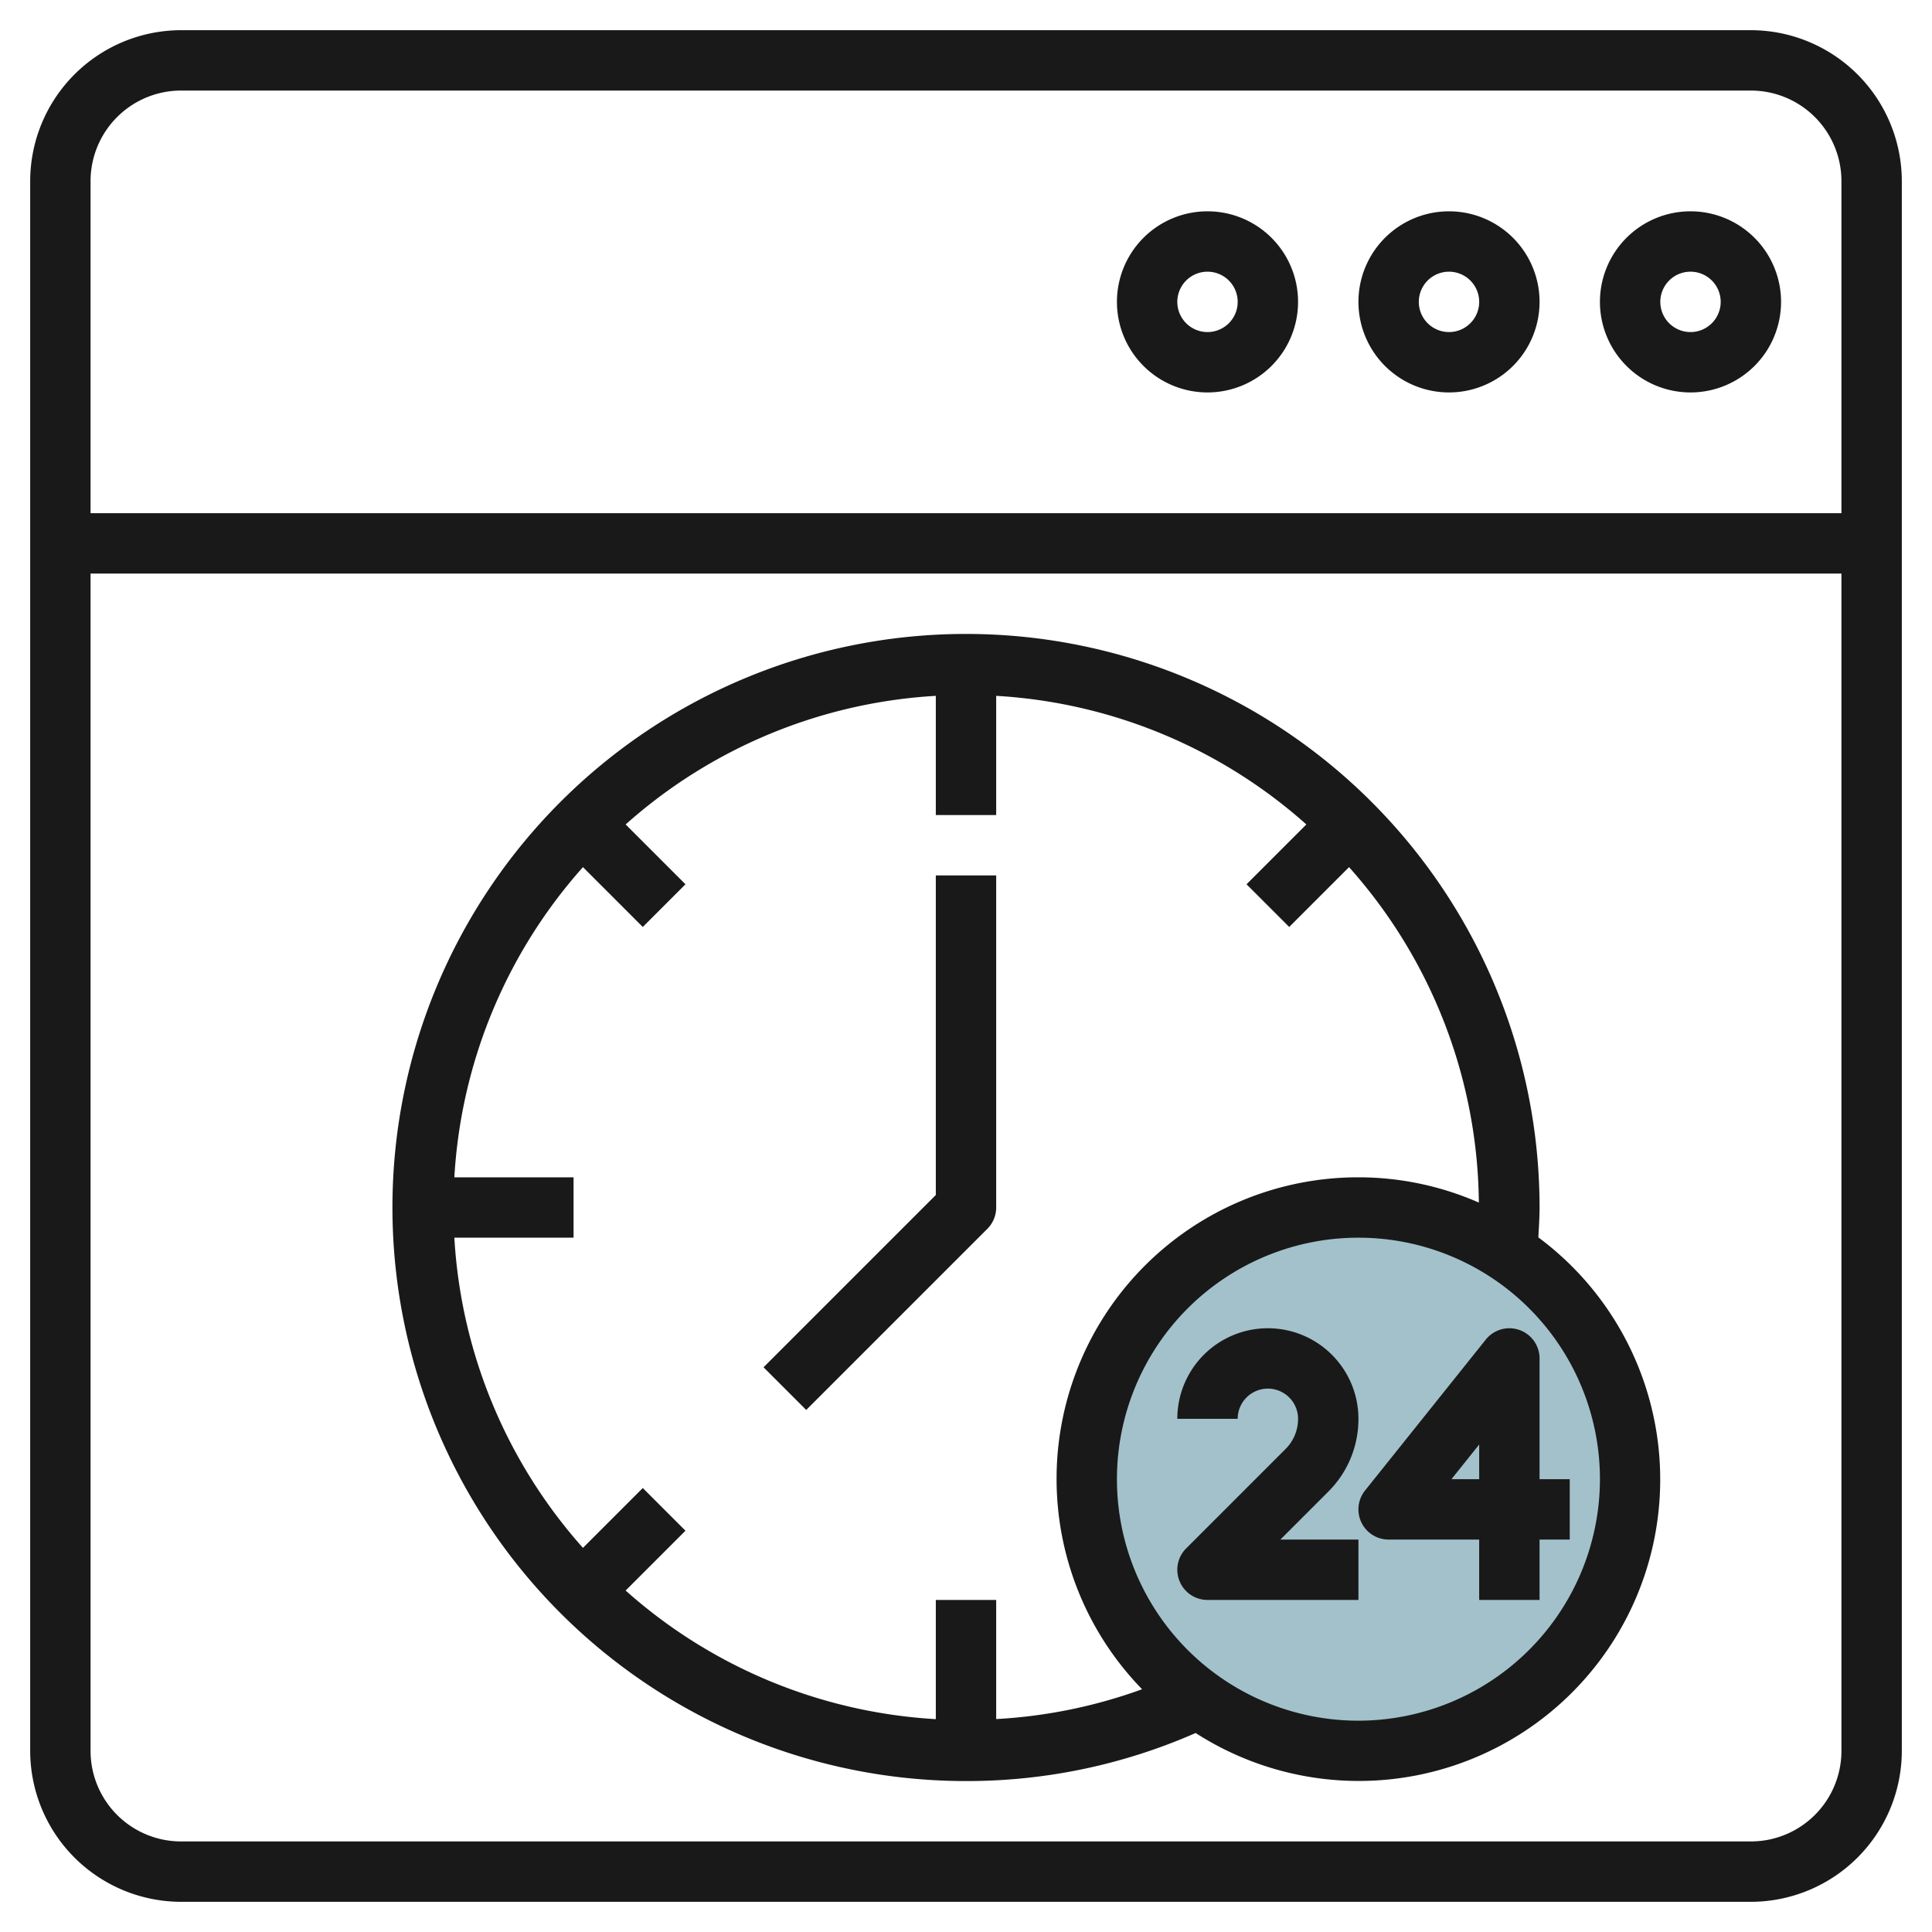
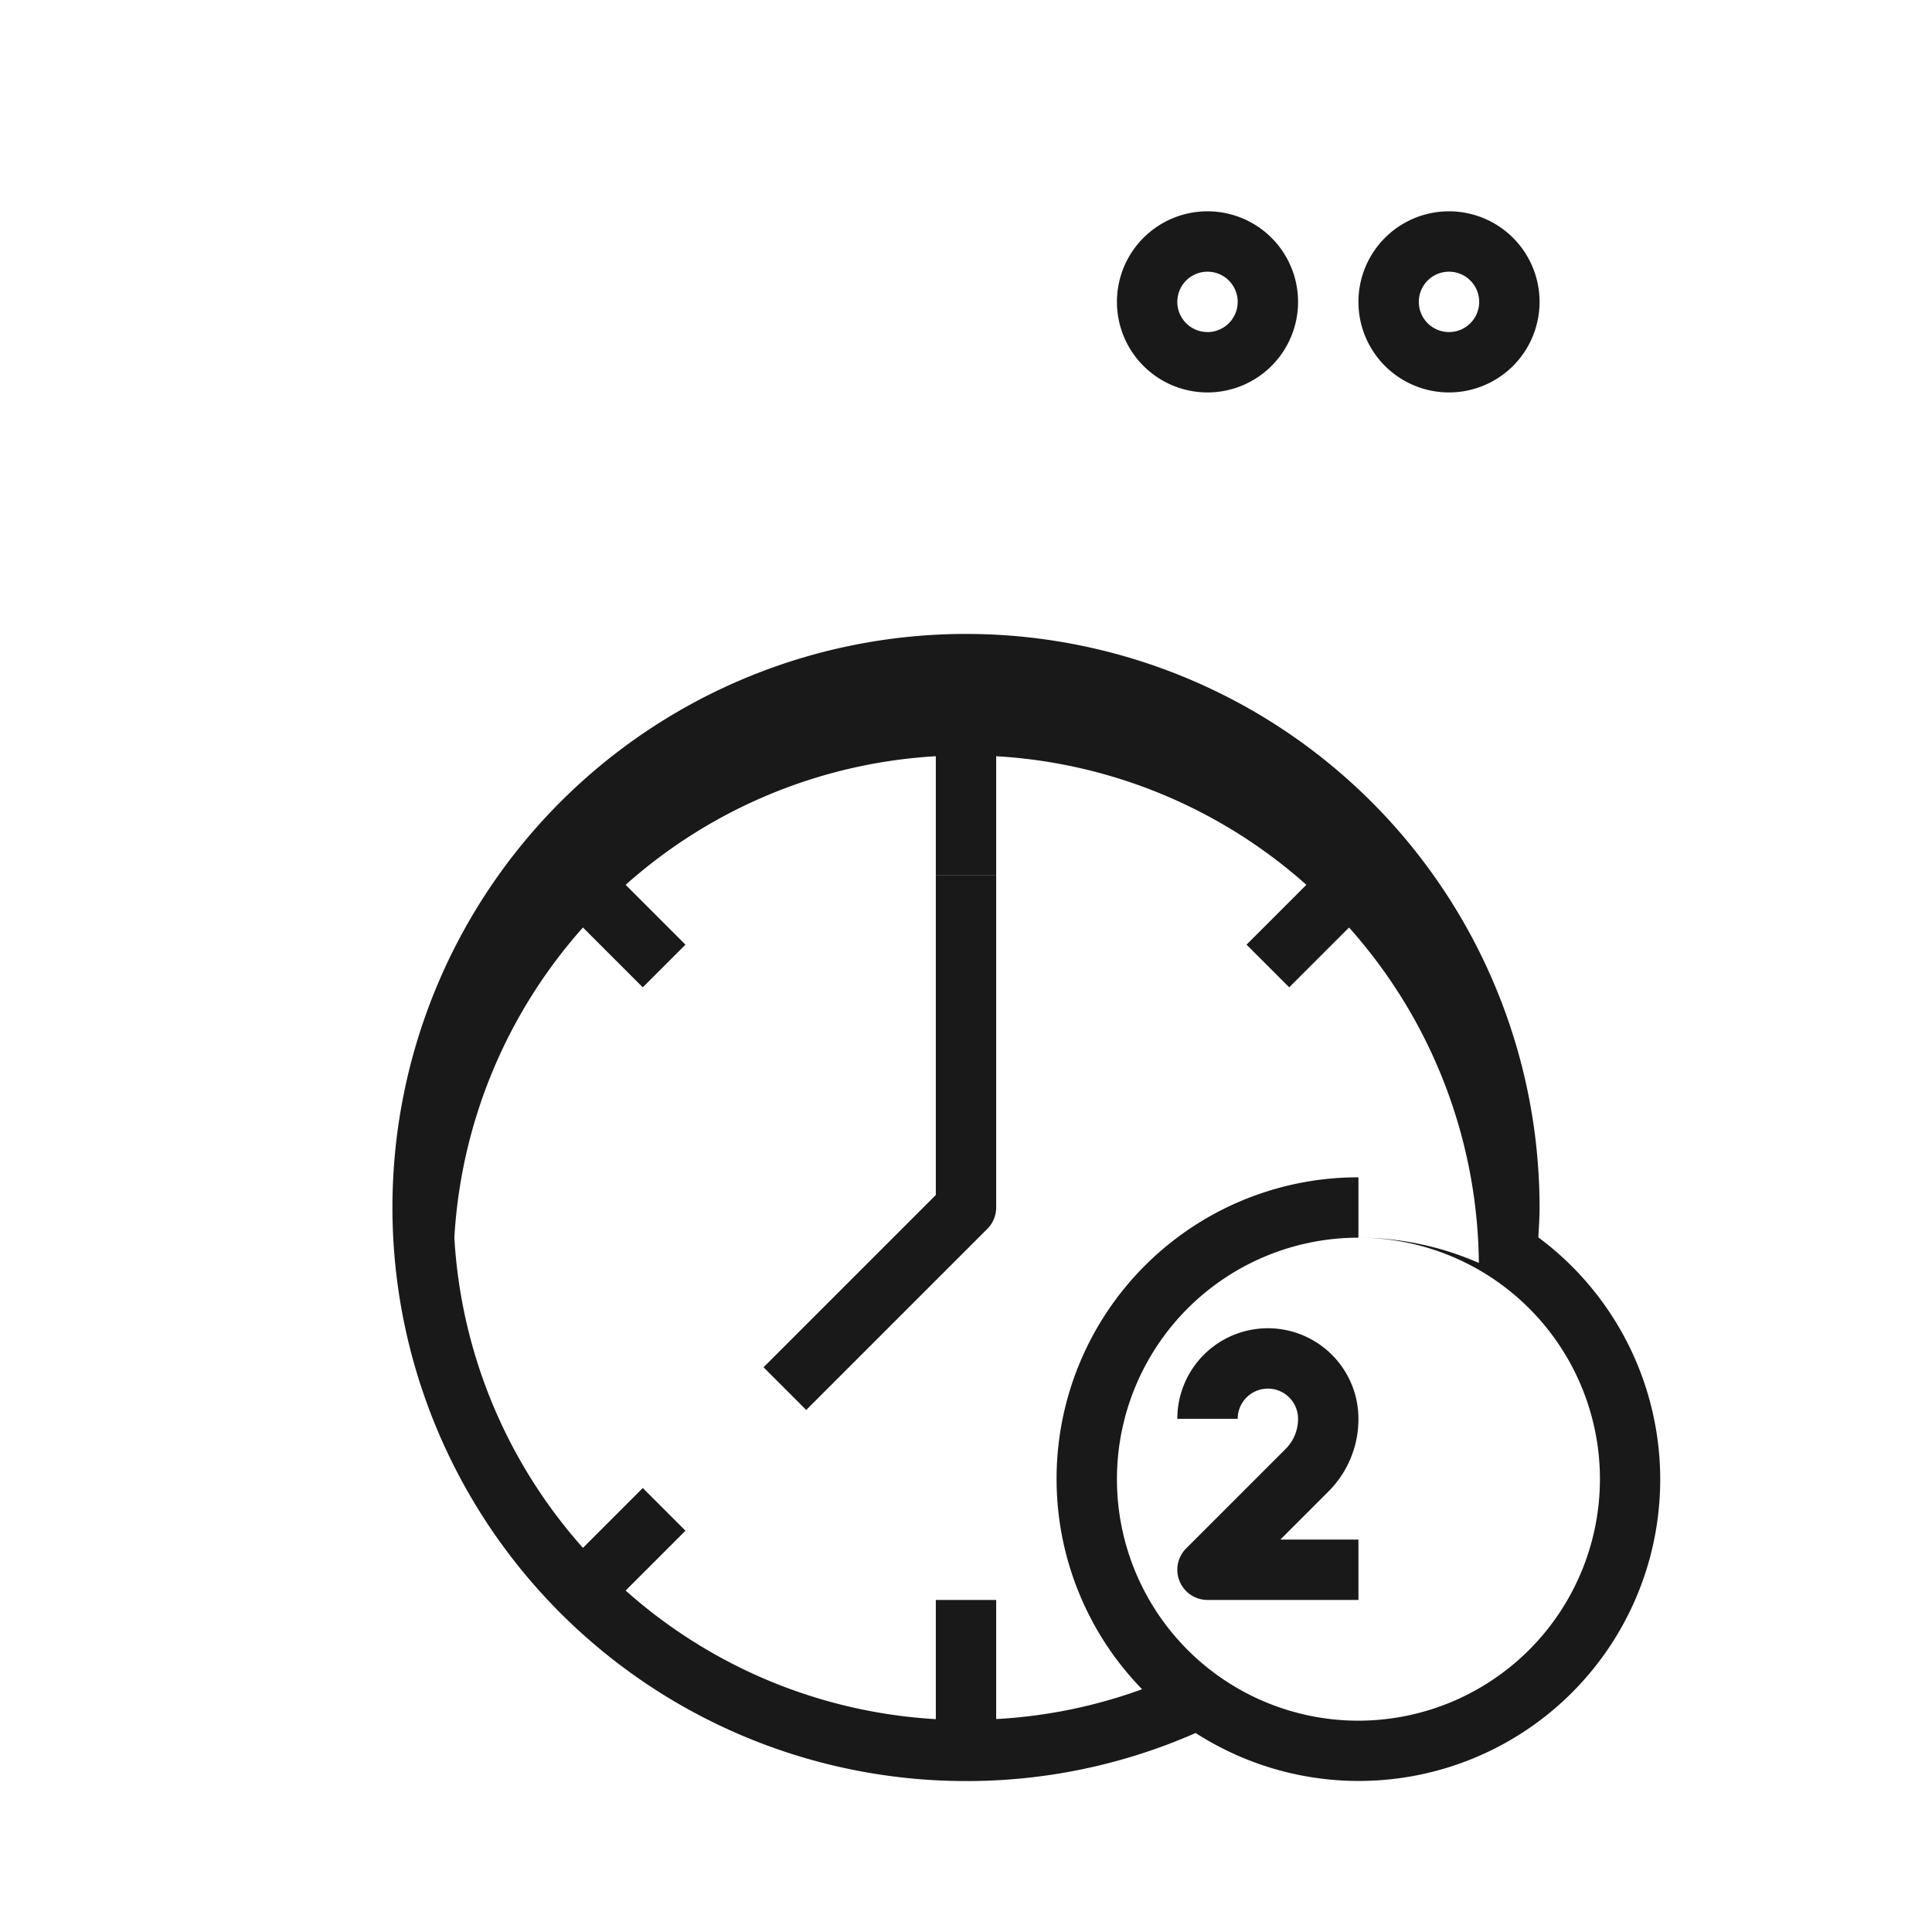
<svg xmlns="http://www.w3.org/2000/svg" id="Layer_3" height="512" viewBox="0 0 64 64" width="512" data-name="Layer 3">
-   <circle cx="45" cy="49" fill="#a3c1ca" r="9" />
  <g fill="#191919">
-     <path d="m58 1h-52a5.006 5.006 0 0 0 -5 5v52a5.006 5.006 0 0 0 5 5h52a5.006 5.006 0 0 0 5-5v-52a5.006 5.006 0 0 0 -5-5zm-52 2h52a3 3 0 0 1 3 3v11h-58v-11a3 3 0 0 1 3-3zm52 58h-52a3 3 0 0 1 -3-3v-39h58v39a3 3 0 0 1 -3 3z" />
-     <path d="m56 13a3 3 0 1 0 -3-3 3 3 0 0 0 3 3zm0-4a1 1 0 1 1 -1 1 1 1 0 0 1 1-1z" />
    <path d="m48 13a3 3 0 1 0 -3-3 3 3 0 0 0 3 3zm0-4a1 1 0 1 1 -1 1 1 1 0 0 1 1-1z" />
    <path d="m40 13a3 3 0 1 0 -3-3 3 3 0 0 0 3 3zm0-4a1 1 0 1 1 -1 1 1 1 0 0 1 1-1z" />
    <path d="m45 47a3 3 0 0 0 -6 0h2a1 1 0 0 1 2 0 1.406 1.406 0 0 1 -.414 1l-3.293 3.293a1 1 0 0 0 .707 1.707h5v-2h-2.586l1.586-1.586a3.389 3.389 0 0 0 1-2.414z" />
-     <path d="m50.331 44.057a1 1 0 0 0 -1.112.318l-4 5a1 1 0 0 0 .781 1.625h3v2h2v-2h1v-2h-1v-4a1 1 0 0 0 -.669-.943zm-1.331 4.943h-.919l.919-1.149z" />
-     <path d="m50.96 40.99c.017-.329.04-.657.04-.99a19 19 0 1 0 -19 19 18.822 18.822 0 0 0 7.607-1.592 9.986 9.986 0 0 0 11.353-16.418zm-5.96-1.99a9.989 9.989 0 0 0 -7.167 16.958 16.773 16.773 0 0 1 -4.833.988v-3.946h-2v3.949a16.9 16.9 0 0 1 -10.275-4.26l1.982-1.982-1.414-1.414-1.982 1.982a16.9 16.9 0 0 1 -4.26-10.275h3.949v-2h-3.949a16.9 16.9 0 0 1 4.26-10.275l1.982 1.982 1.414-1.414-1.982-1.982a16.9 16.9 0 0 1 10.275-4.26v3.949h2v-3.949a16.9 16.9 0 0 1 10.275 4.26l-1.982 1.982 1.414 1.414 1.982-1.982a16.914 16.914 0 0 1 4.3 11.112 9.926 9.926 0 0 0 -3.989-.837zm0 18a8 8 0 1 1 8-8 8.009 8.009 0 0 1 -8 8z" />
+     <path d="m50.96 40.99c.017-.329.04-.657.04-.99a19 19 0 1 0 -19 19 18.822 18.822 0 0 0 7.607-1.592 9.986 9.986 0 0 0 11.353-16.418zm-5.96-1.99a9.989 9.989 0 0 0 -7.167 16.958 16.773 16.773 0 0 1 -4.833.988v-3.946h-2v3.949a16.9 16.9 0 0 1 -10.275-4.26l1.982-1.982-1.414-1.414-1.982 1.982a16.9 16.9 0 0 1 -4.26-10.275h3.949h-3.949a16.9 16.9 0 0 1 4.26-10.275l1.982 1.982 1.414-1.414-1.982-1.982a16.9 16.9 0 0 1 10.275-4.26v3.949h2v-3.949a16.9 16.9 0 0 1 10.275 4.26l-1.982 1.982 1.414 1.414 1.982-1.982a16.914 16.914 0 0 1 4.3 11.112 9.926 9.926 0 0 0 -3.989-.837zm0 18a8 8 0 1 1 8-8 8.009 8.009 0 0 1 -8 8z" />
    <path d="m31 39.586-5.707 5.707 1.414 1.414 6-6a1 1 0 0 0 .293-.707v-11h-2z" />
  </g>
</svg>